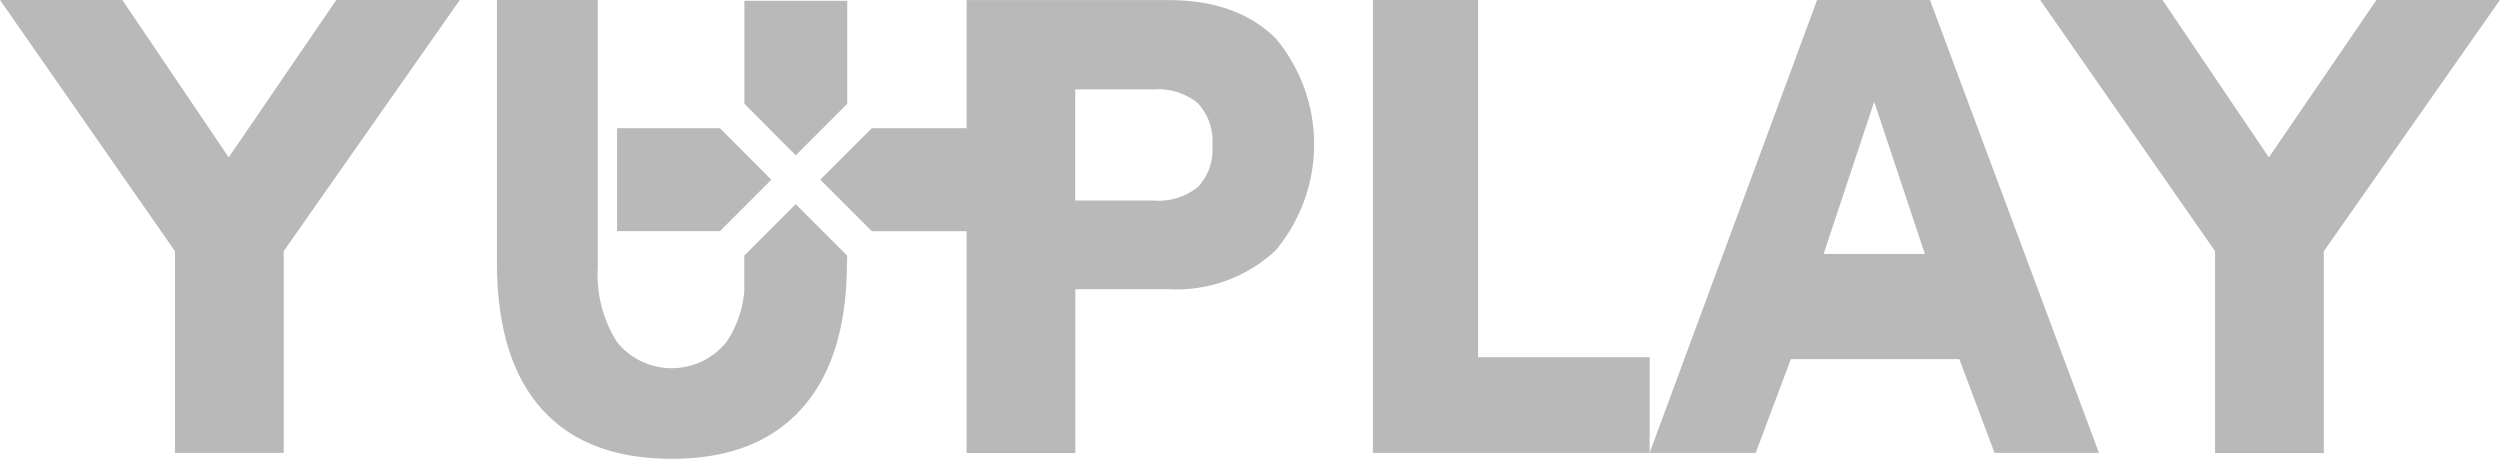
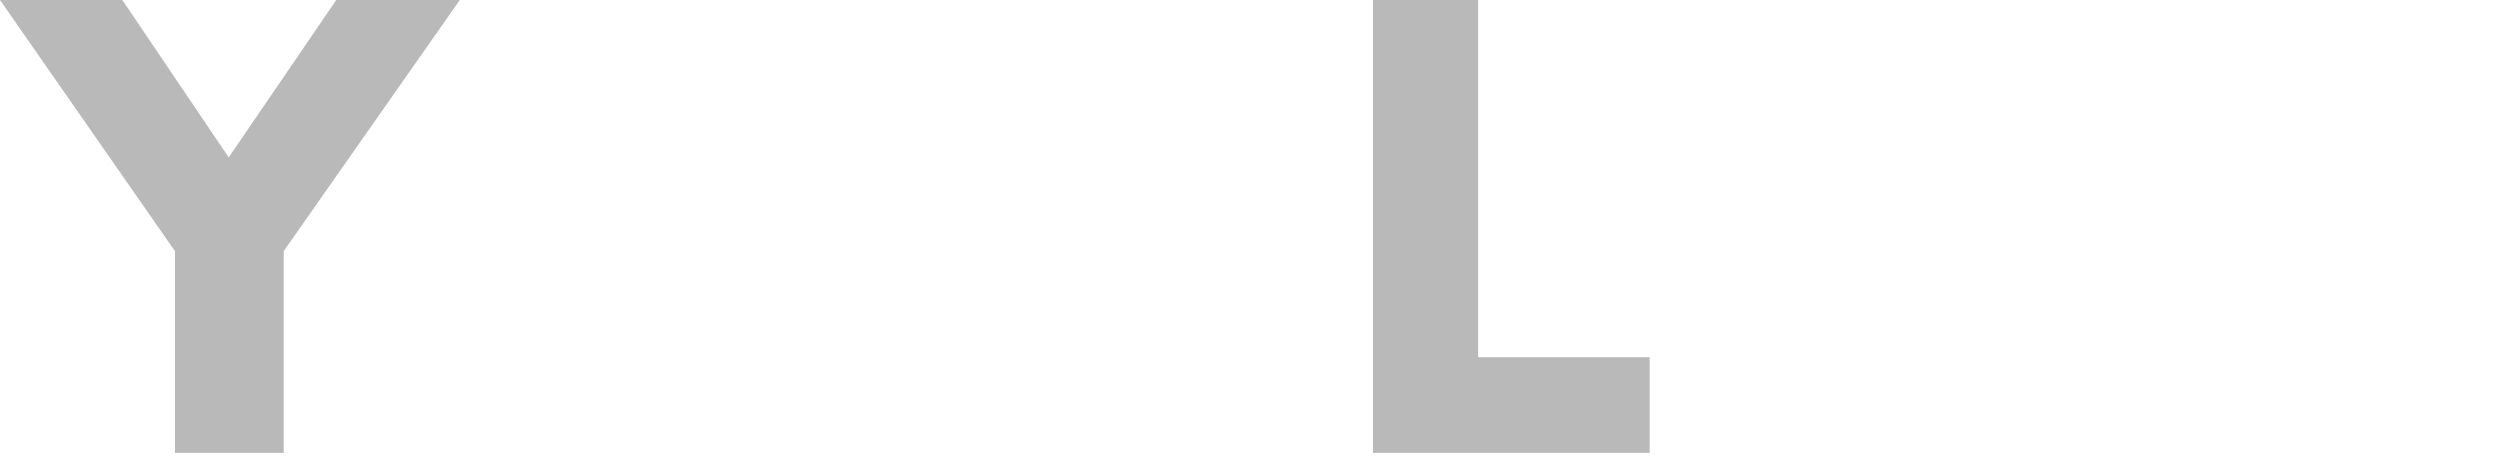
<svg xmlns="http://www.w3.org/2000/svg" id="YuPlay_Logo" width="180.95" height="33.204" viewBox="0 0 180.95 33.204">
  <path id="Pfad_40" data-name="Pfad 40" d="M211.315,494.1v14.6h-7.871V494.1L190.78,475.92h8.855l7.7,11.392,7.785-11.392h8.941L211.312,494.1Zm78.838-18.18h7.614v25.854h12.415V508.7h-20.03Z" transform="translate(-190.78 -475.92)" fill="#b9b9b9" />
-   <path id="Pfad_41" data-name="Pfad 41" d="M435.495,501.914H423.3l-2.544,6.788h-7.679L425.2,475.92h8.171L445.6,508.7h-7.557ZM433,494.3l-3.666-11.016L425.673,494.3H433Zm28.877-.194v14.6h-7.871V494.1L441.347,475.92H450.2l7.7,11.392,7.785-11.392h8.941L461.879,494.1Zm-110.6-6.946,3.726-3.726h0v-7.454H347.56v7.454h0Zm0,3.534-3.728,3.728h0v2.562a7.747,7.747,0,0,1-1.28,3.679,5.09,5.09,0,0,1-7.943,0,9.178,9.178,0,0,1-1.378-5.441v-19.3h-7.3V494.9q0,6.976,3.223,10.6t9.425,3.627c4.135,0,7.249-1.215,9.425-3.65q3.163-3.536,3.257-10.161v-.01l.023-.881h0l-3.728-3.728Zm34.73-12q-2.783-2.767-7.785-2.767H363.641V485.2h-6.863l-3.728,3.726,3.728,3.728h6.863v16.055h7.871V496.851h6.715a10.519,10.519,0,0,0,7.765-2.79,11.968,11.968,0,0,0,.023-15.366Zm-5.625,10.765a4.611,4.611,0,0,1-3.231.977h-5.648v-8.044h5.648a4.544,4.544,0,0,1,3.231,1,4.023,4.023,0,0,1,1.049,3.047,3.947,3.947,0,0,1-1.049,3.023Zm-30.872-.531L345.79,485.2h-7.451v7.451h7.451v0Z" transform="translate(-293.679 -475.92)" fill="#b9b9b9" />
</svg>